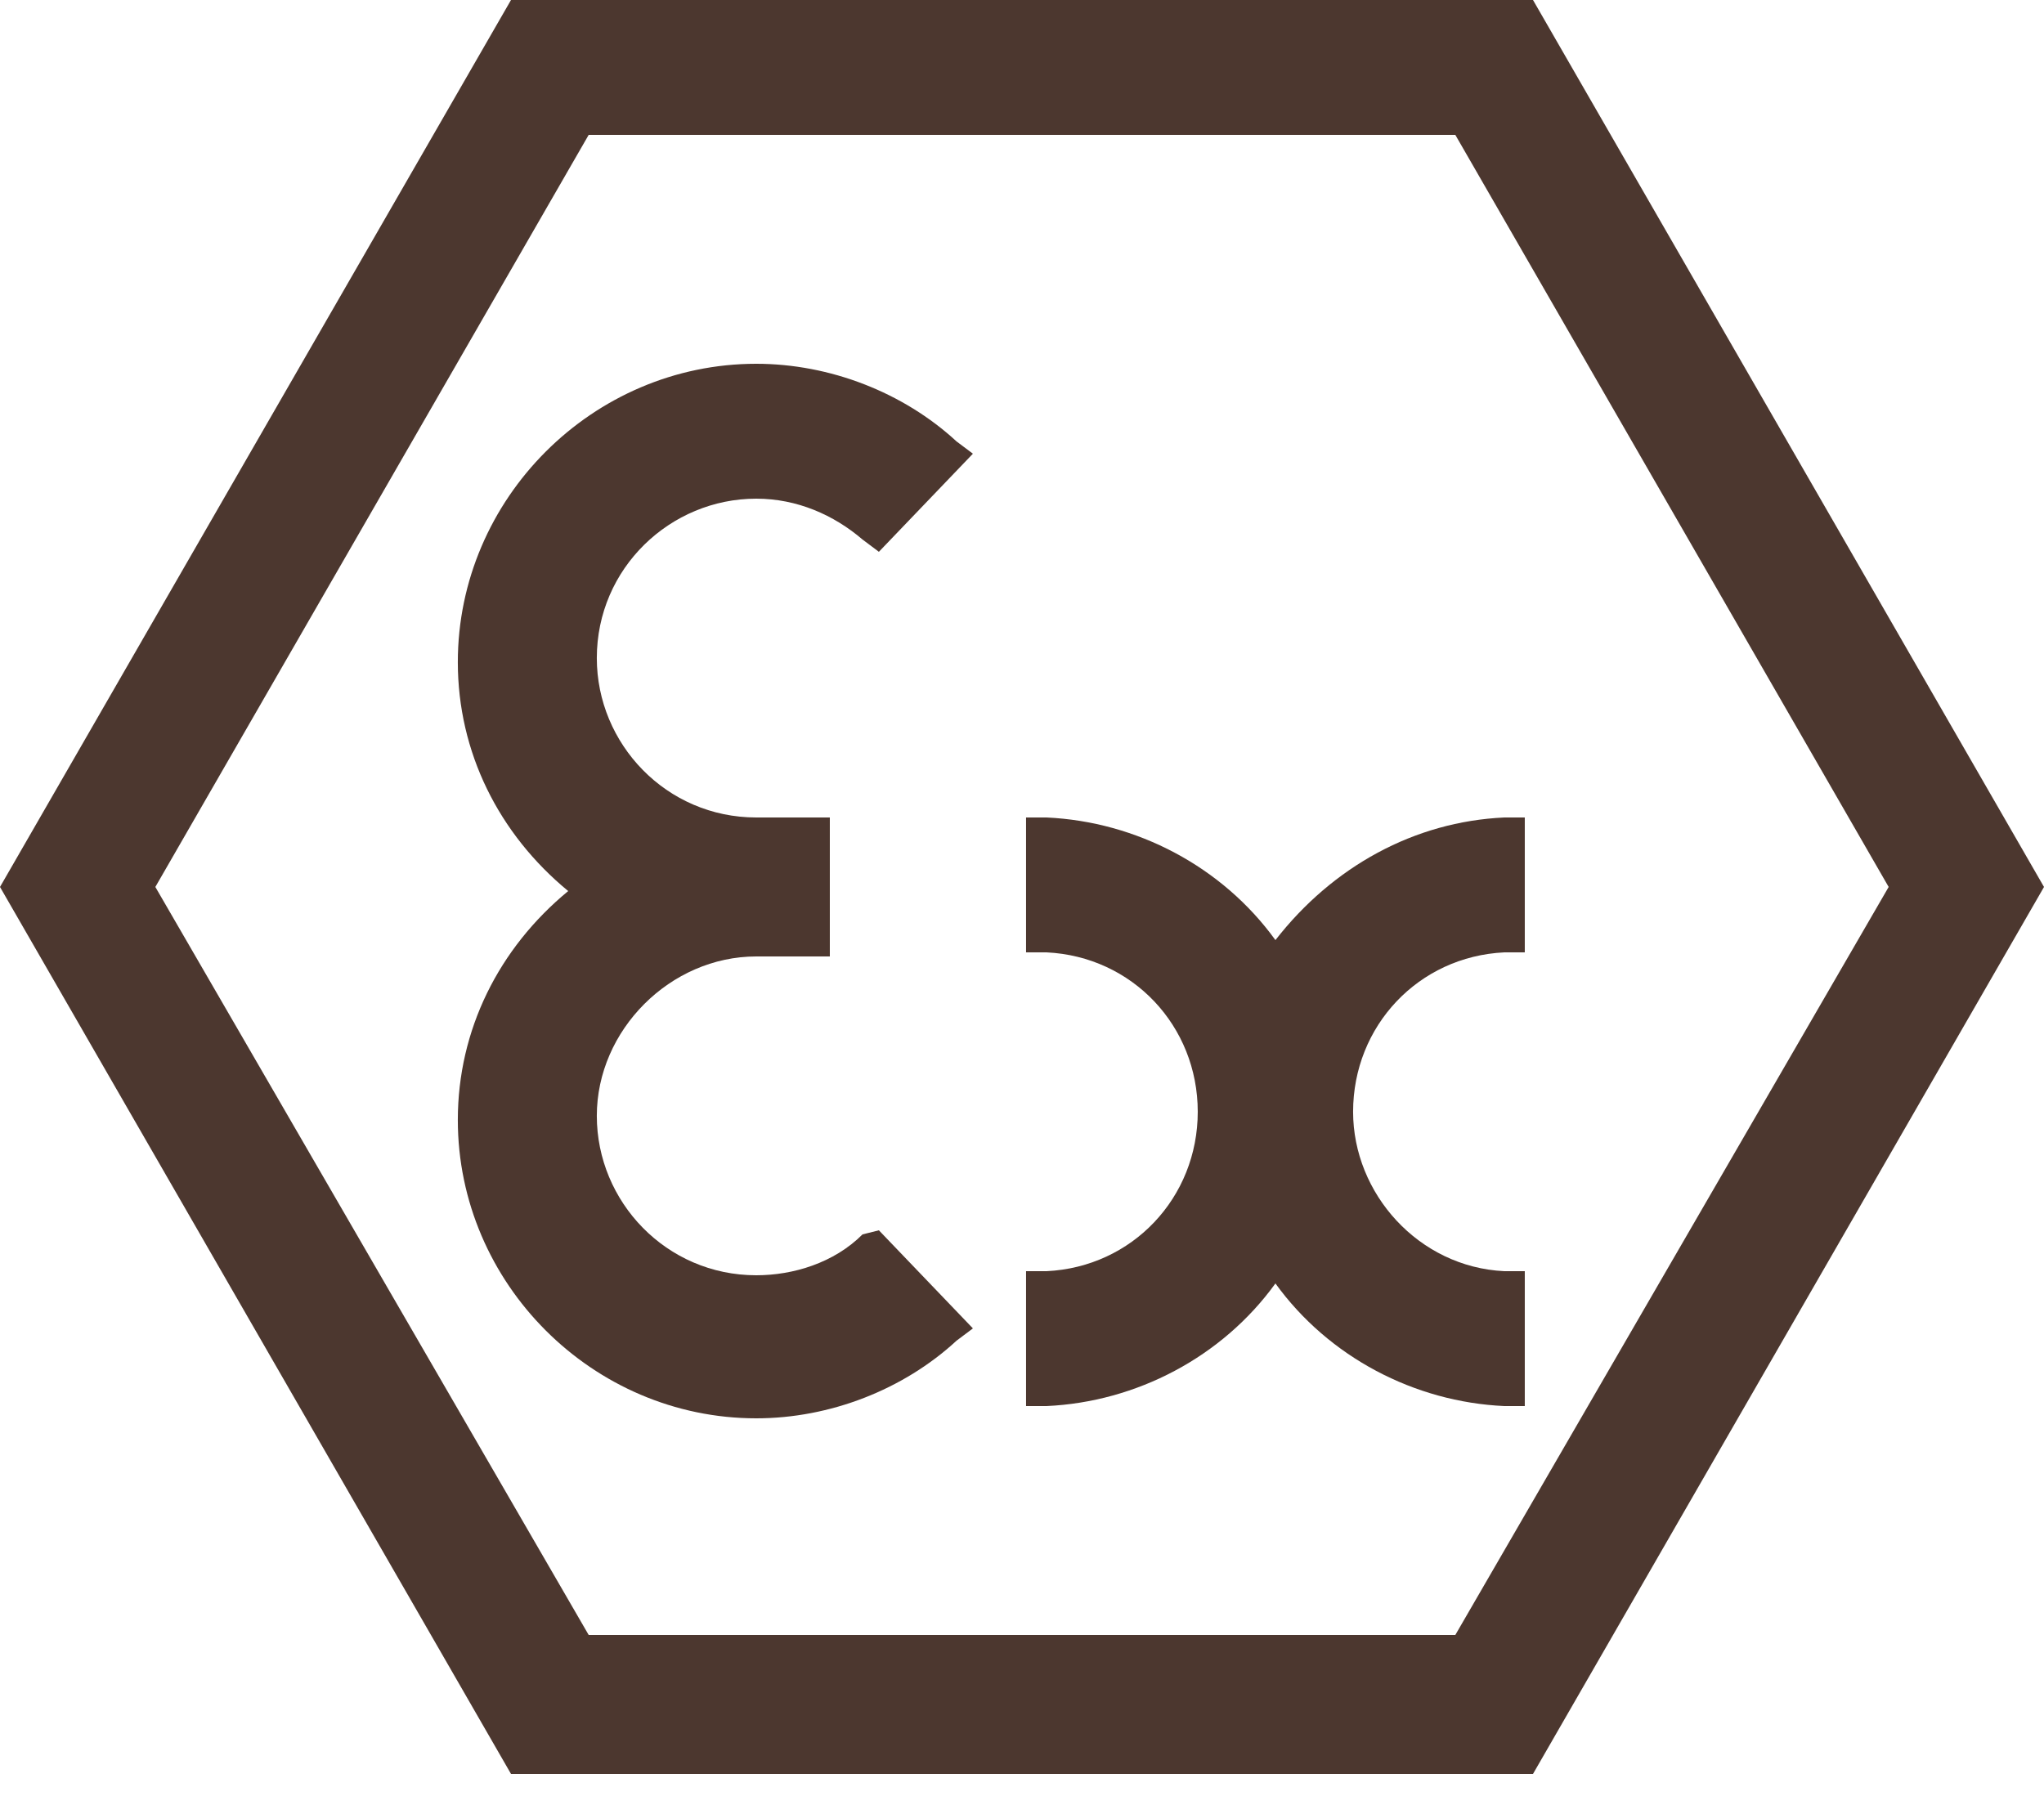
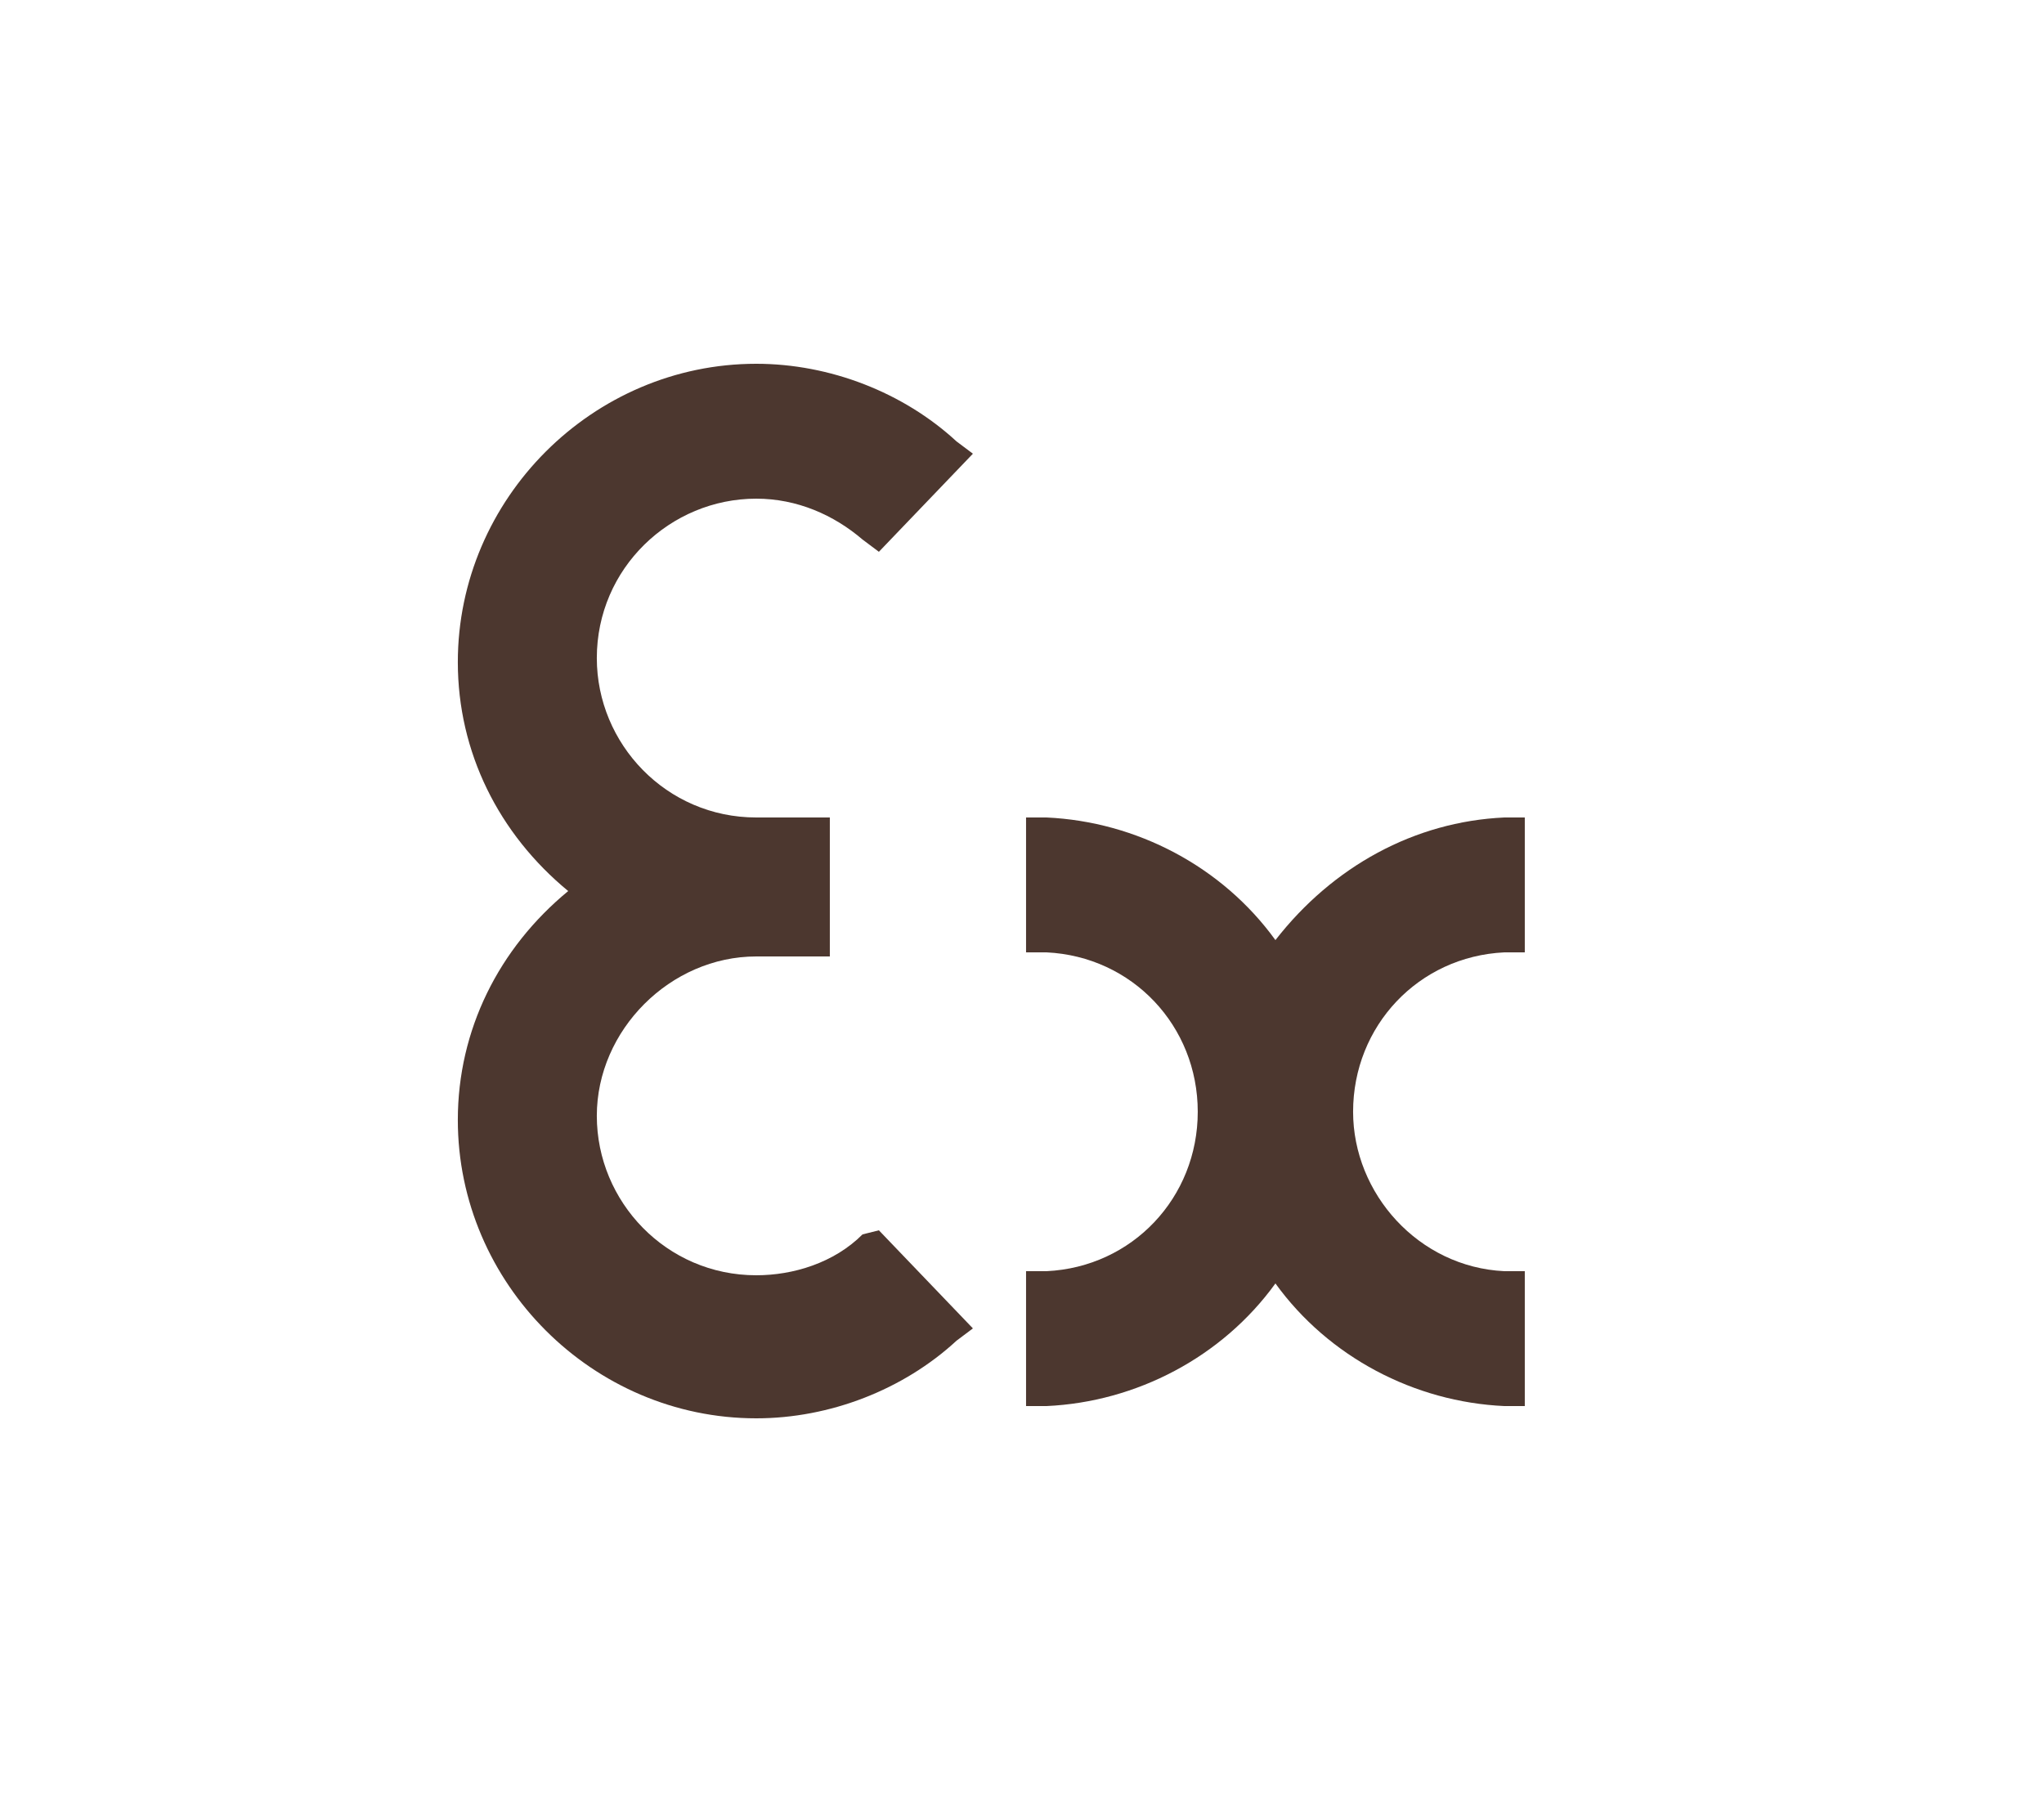
<svg xmlns="http://www.w3.org/2000/svg" width="66" height="58" viewBox="0 0 66 58" fill="none">
-   <path d="M27.851 39.864C26.927 40.788 25.607 41.184 24.419 41.184C21.515 41.184 19.271 38.808 19.271 36.036C19.271 33.264 21.647 30.888 24.419 30.888H26.795V30.492V28.644V27.192V26.4H24.419C21.515 26.4 19.271 24.024 19.271 21.252C19.271 18.348 21.647 16.104 24.419 16.104C25.739 16.104 26.927 16.632 27.851 17.424L28.379 17.82L31.415 14.652L30.887 14.256C29.171 12.672 26.795 11.748 24.419 11.748C19.139 11.748 14.783 16.104 14.783 21.384C14.783 24.288 16.103 26.928 18.347 28.776C16.103 30.624 14.783 33.264 14.783 36.168C14.783 41.448 19.139 45.804 24.419 45.804C26.795 45.804 29.171 44.88 30.887 43.296L31.415 42.9L28.379 39.732L27.851 39.864Z" fill="#4C372F" />
+   <path d="M27.851 39.864C26.927 40.788 25.607 41.184 24.419 41.184C21.515 41.184 19.271 38.808 19.271 36.036C19.271 33.264 21.647 30.888 24.419 30.888H26.795V30.492V28.644V27.192V26.4H24.419C21.515 26.4 19.271 24.024 19.271 21.252C19.271 18.348 21.647 16.104 24.419 16.104C25.739 16.104 26.927 16.632 27.851 17.424L28.379 17.82L31.415 14.652L30.887 14.256C29.171 12.672 26.795 11.748 24.419 11.748C19.139 11.748 14.783 16.104 14.783 21.384C14.783 24.288 16.103 26.928 18.347 28.776C16.103 30.624 14.783 33.264 14.783 36.168C14.783 41.448 19.139 45.804 24.419 45.804C26.795 45.804 29.171 44.88 30.887 43.296L31.415 42.9L28.379 39.732Z" fill="#4C372F" />
  <path d="M41.183 30.36C39.467 27.984 36.695 26.532 33.791 26.4H33.131V30.756H33.791C36.563 30.888 38.675 33.132 38.675 35.904C38.675 38.676 36.563 40.92 33.791 41.052H33.131V45.408H33.791C36.695 45.276 39.467 43.824 41.183 41.448C42.899 43.824 45.671 45.276 48.575 45.408H49.235V41.052H48.575C45.803 40.92 43.691 38.544 43.691 35.904C43.691 33.132 45.803 30.888 48.575 30.756H49.235V26.4H48.575C45.671 26.532 43.031 27.984 41.183 30.36Z" fill="#4C372F" />
-   <path d="M49.5 0H16.5L0 28.644L16.5 57.288H49.5L66 28.644L49.5 0ZM60.984 28.644L46.992 52.8H19.008L5.016 28.644L19.008 4.356H46.992L60.984 28.644Z" fill="#4C372F" />
</svg>